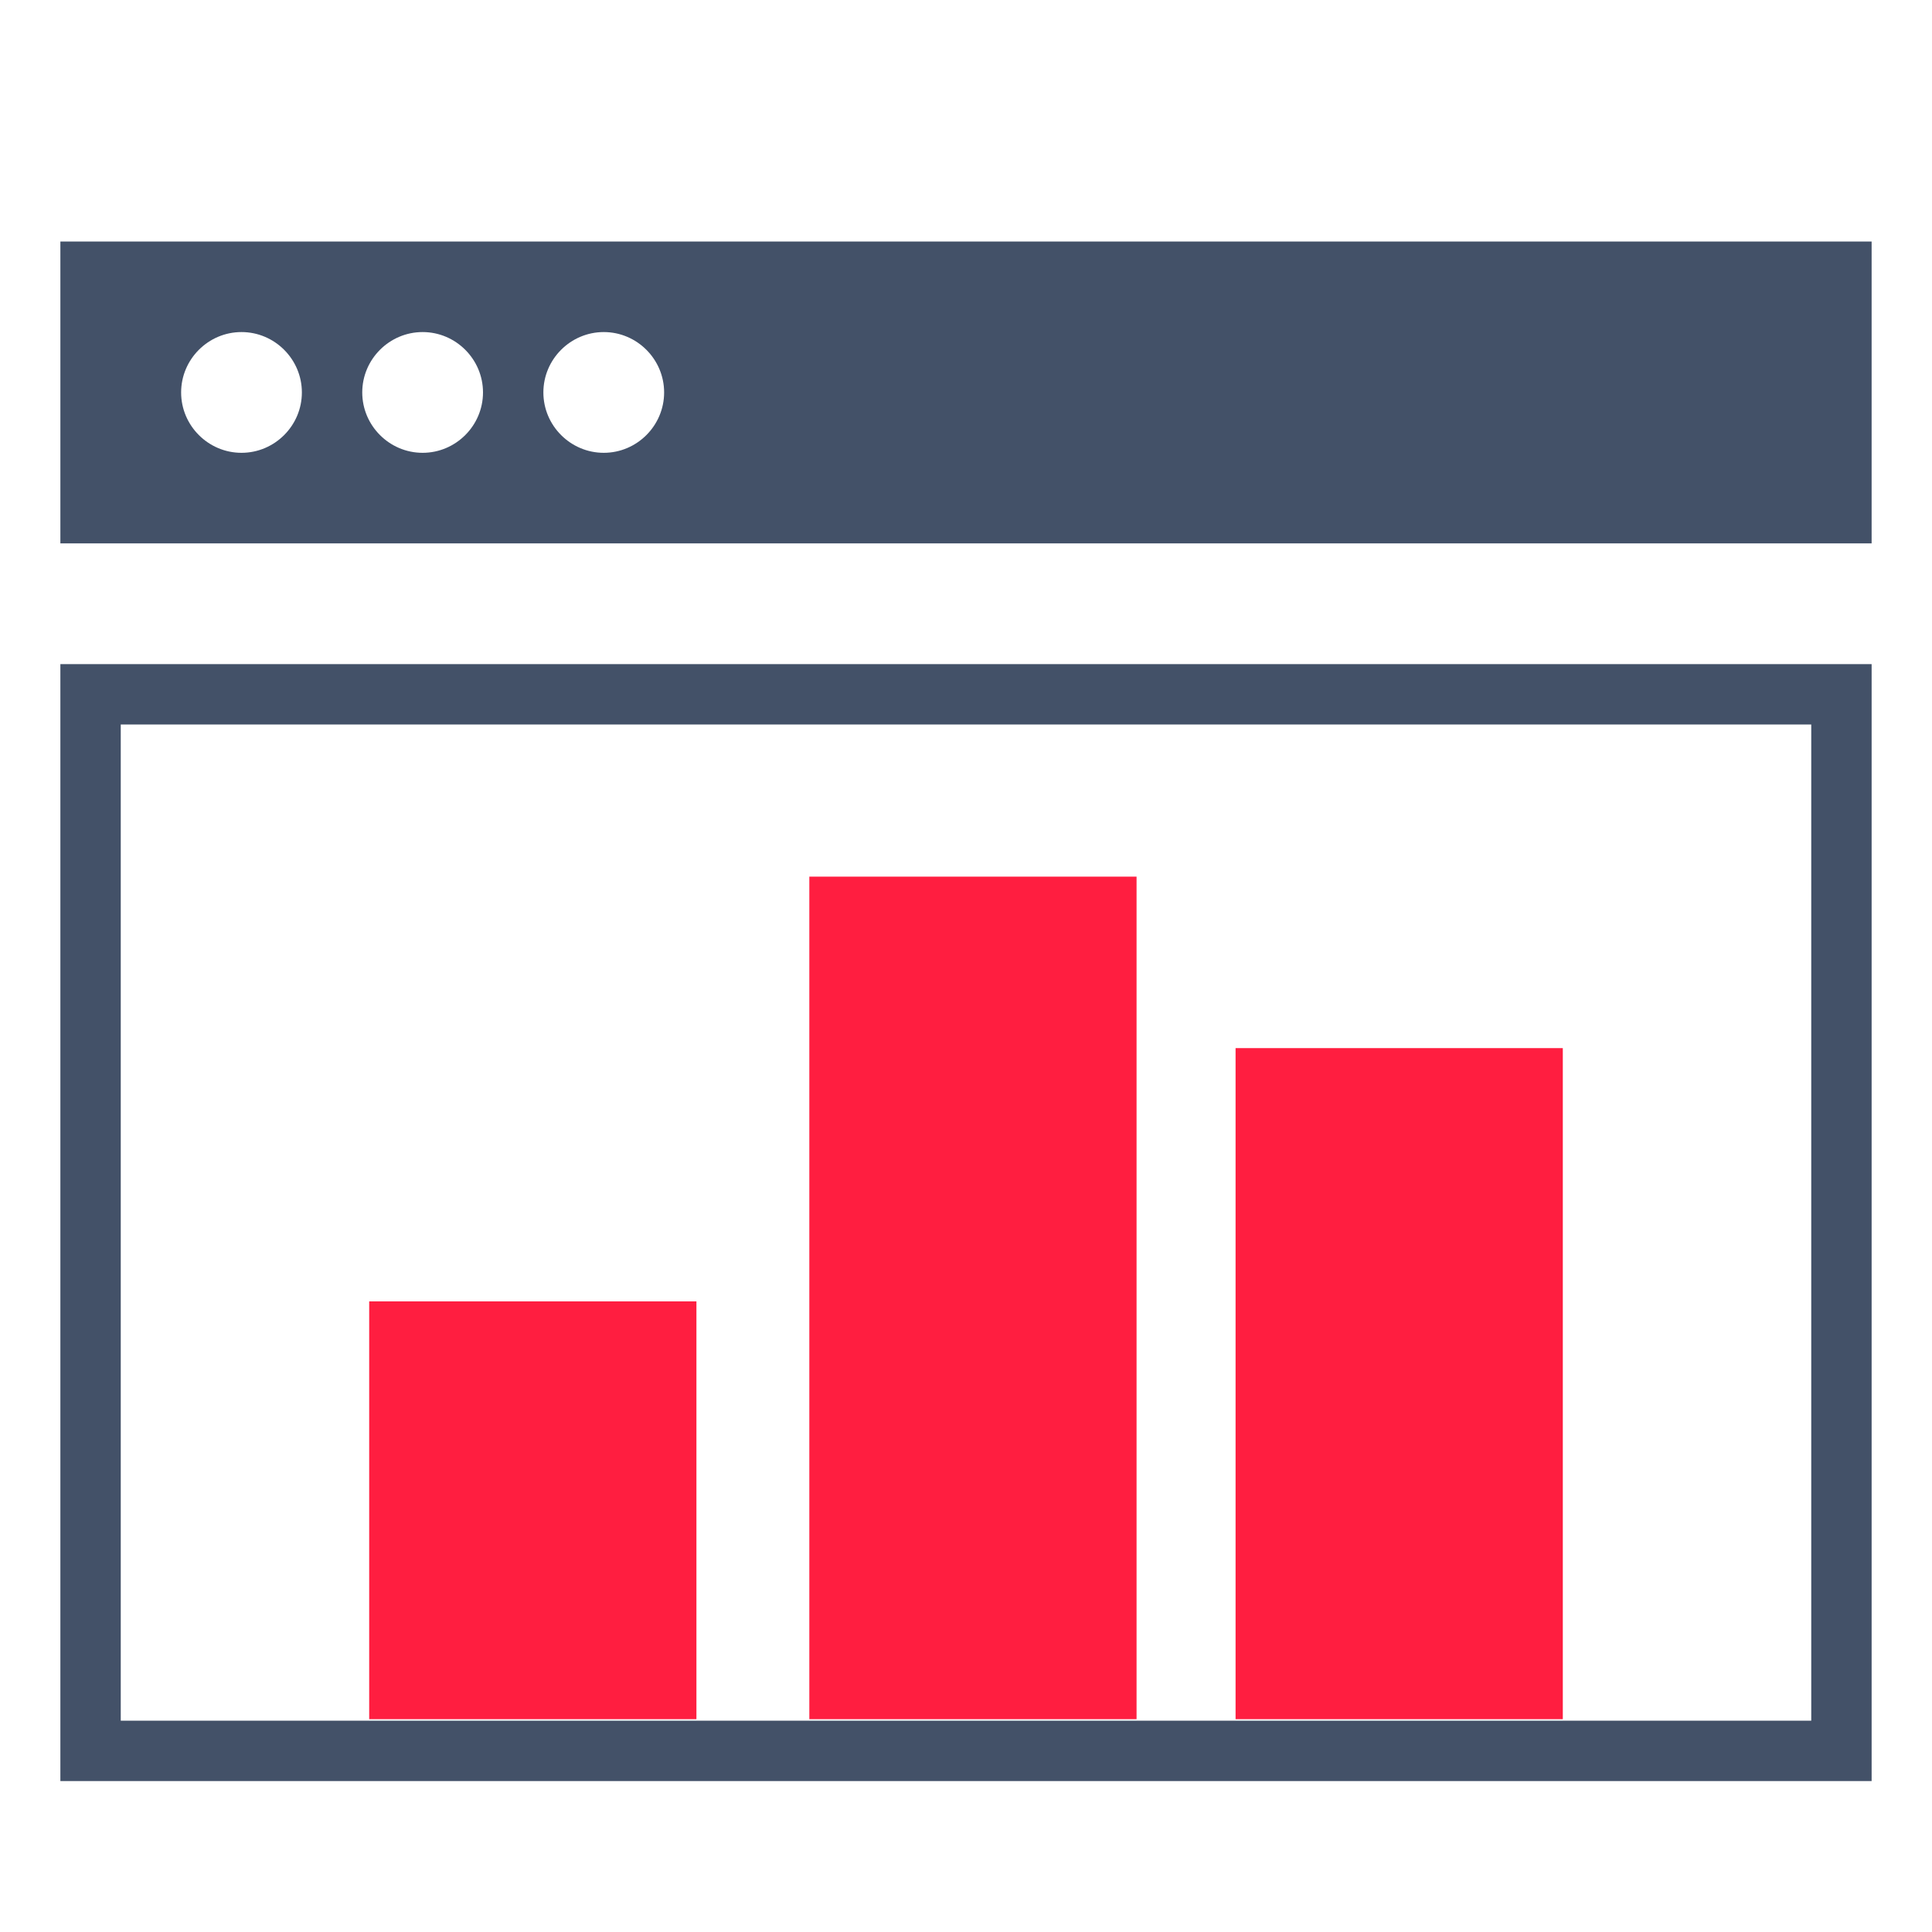
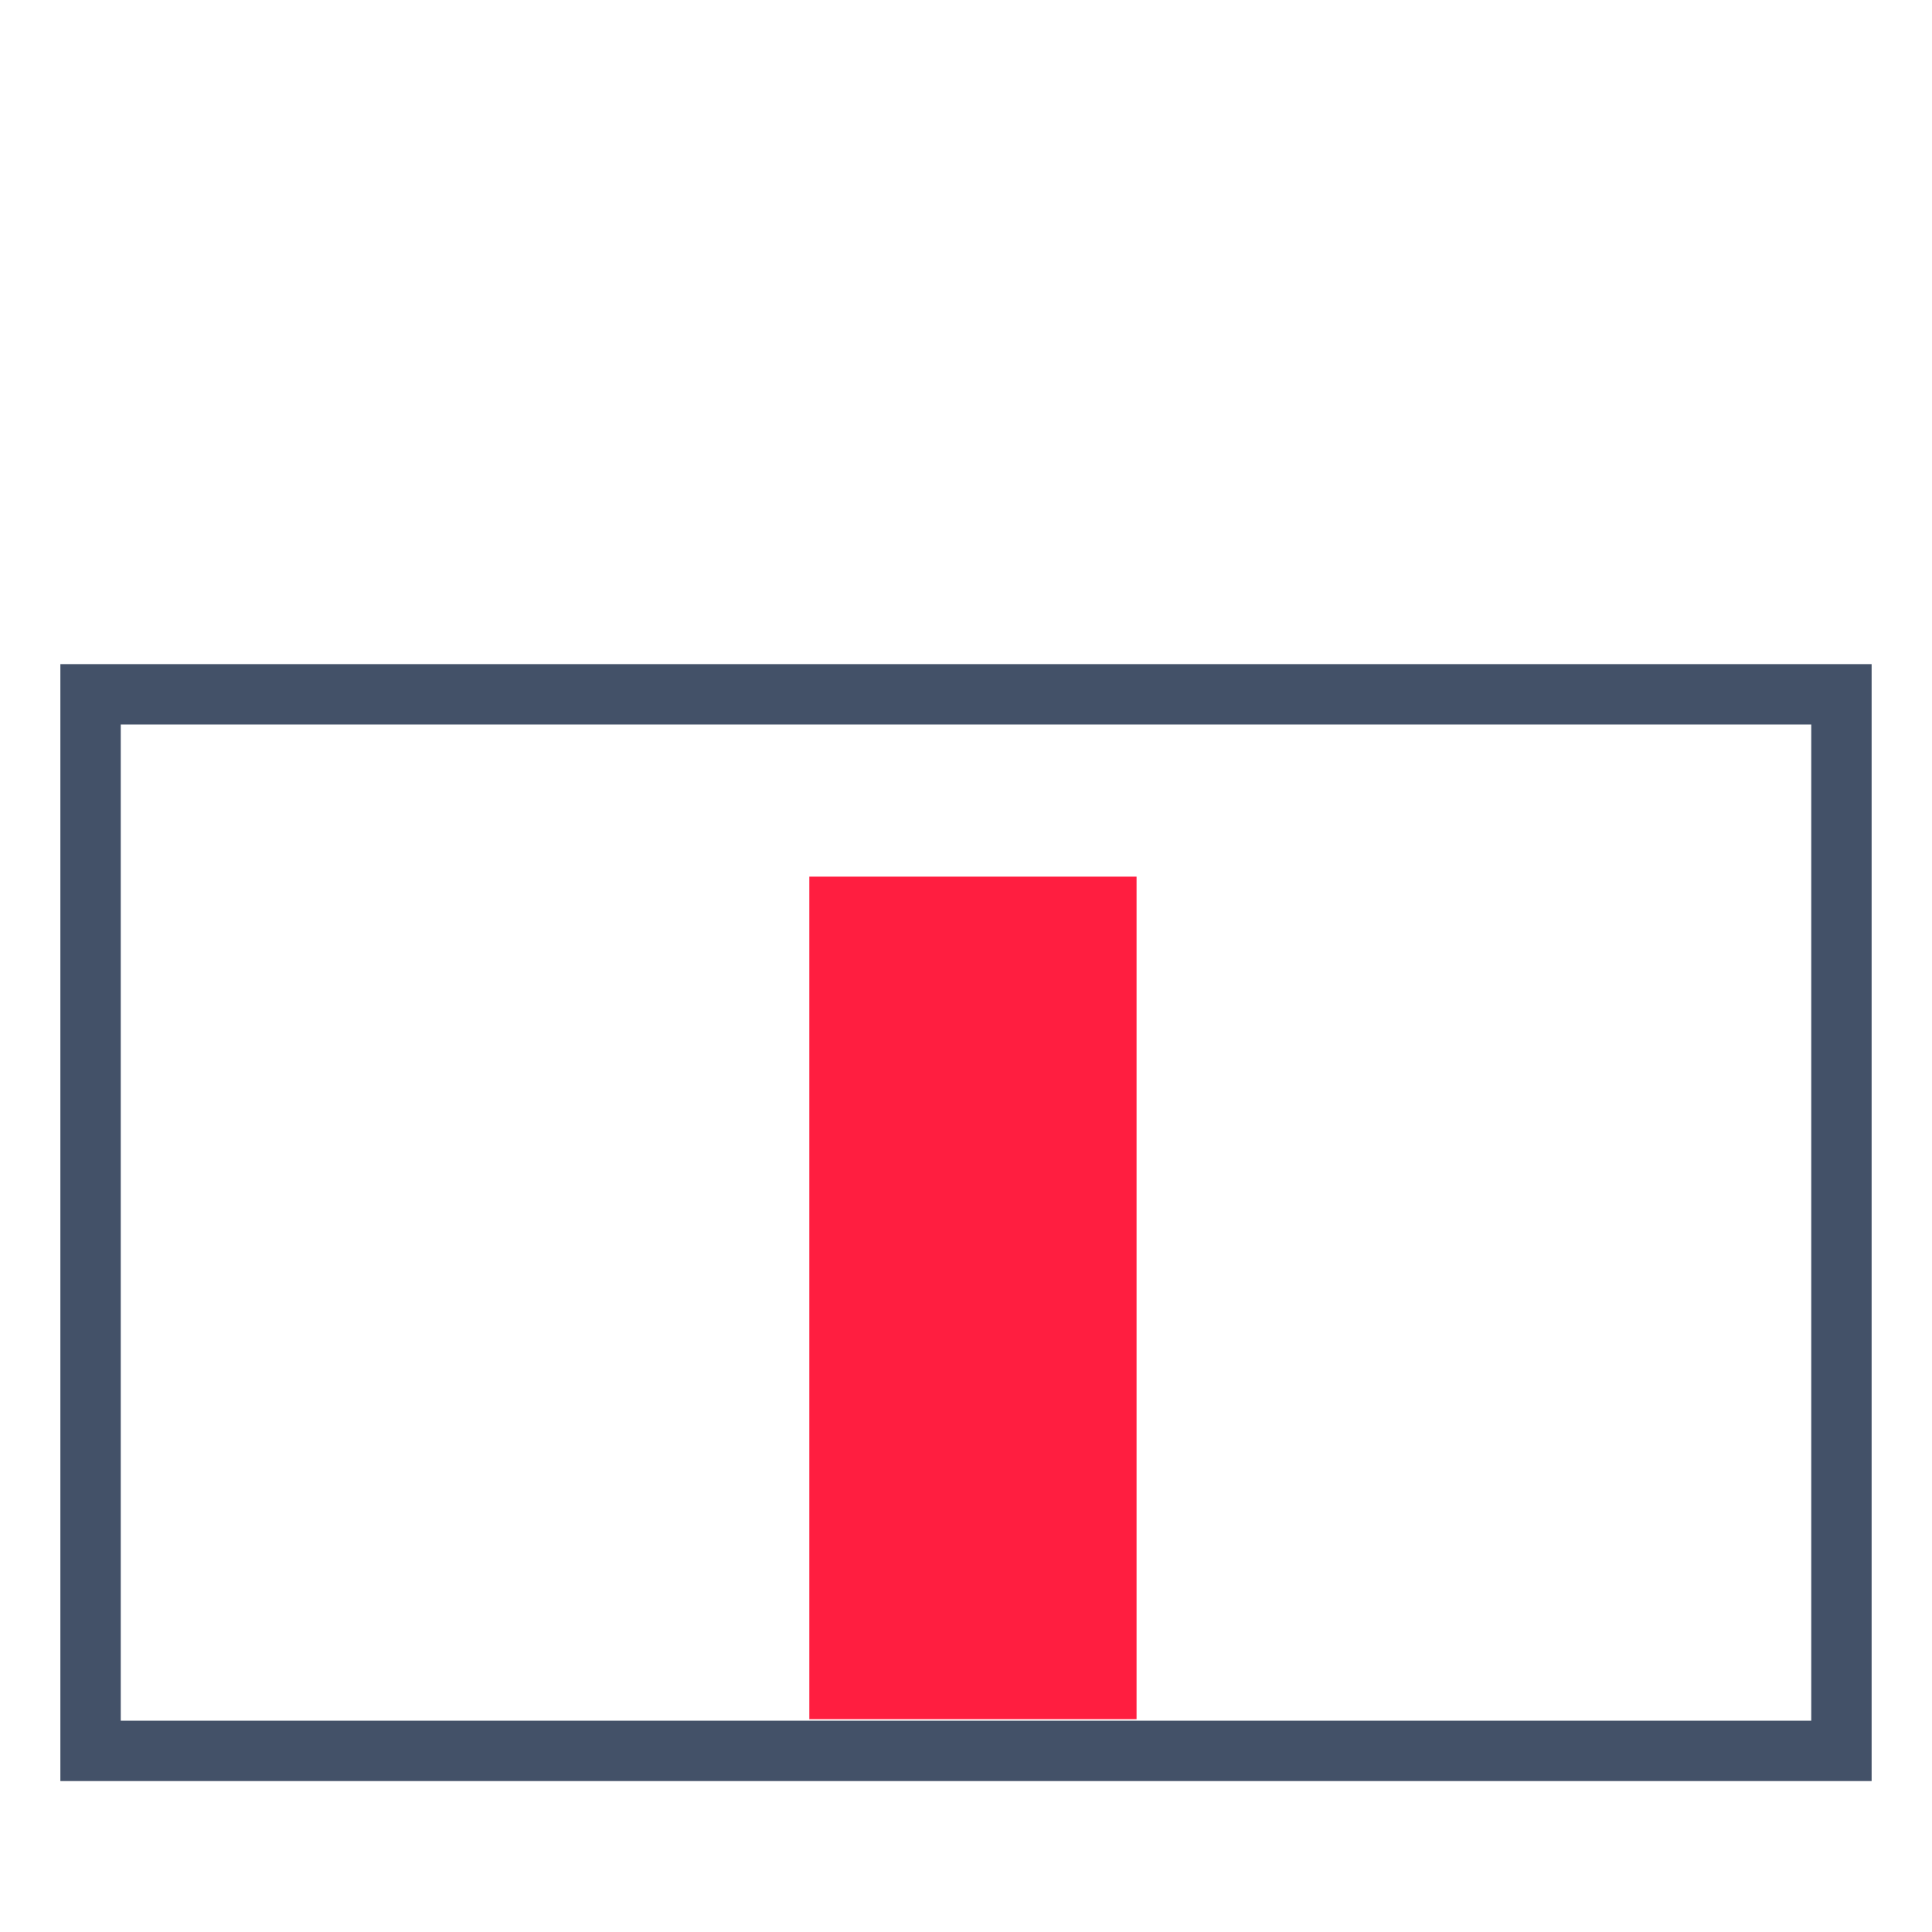
<svg xmlns="http://www.w3.org/2000/svg" id="Layer_1" data-name="Layer 1" viewBox="0 0 64 64">
  <defs>
    <style>
      .cls-1 {
        fill: #435168;
      }

      .cls-2 {
        fill: #ff1e40;
      }
    </style>
  </defs>
-   <rect class="cls-2" x="12.23" y="43.11" width="10.84" height="13.84" />
  <rect class="cls-2" x="26.81" y="29.04" width="10.84" height="27.91" />
-   <rect class="cls-2" x="40.93" y="34.72" width="10.84" height="22.23" />
  <path class="cls-1" d="m60,24v33H4V24h56m2-2H2v37h60V22h0Z" />
-   <path class="cls-1" d="m2,8v10h60v-10H2Zm6,7c-1.1,0-2-.9-2-2s.9-2,2-2,2,.9,2,2-.9,2-2,2Zm6,0c-1.1,0-2-.9-2-2s.9-2,2-2,2,.9,2,2-.9,2-2,2Zm6,0c-1.1,0-2-.9-2-2s.9-2,2-2,2,.9,2,2-.9,2-2,2Z" />
</svg>